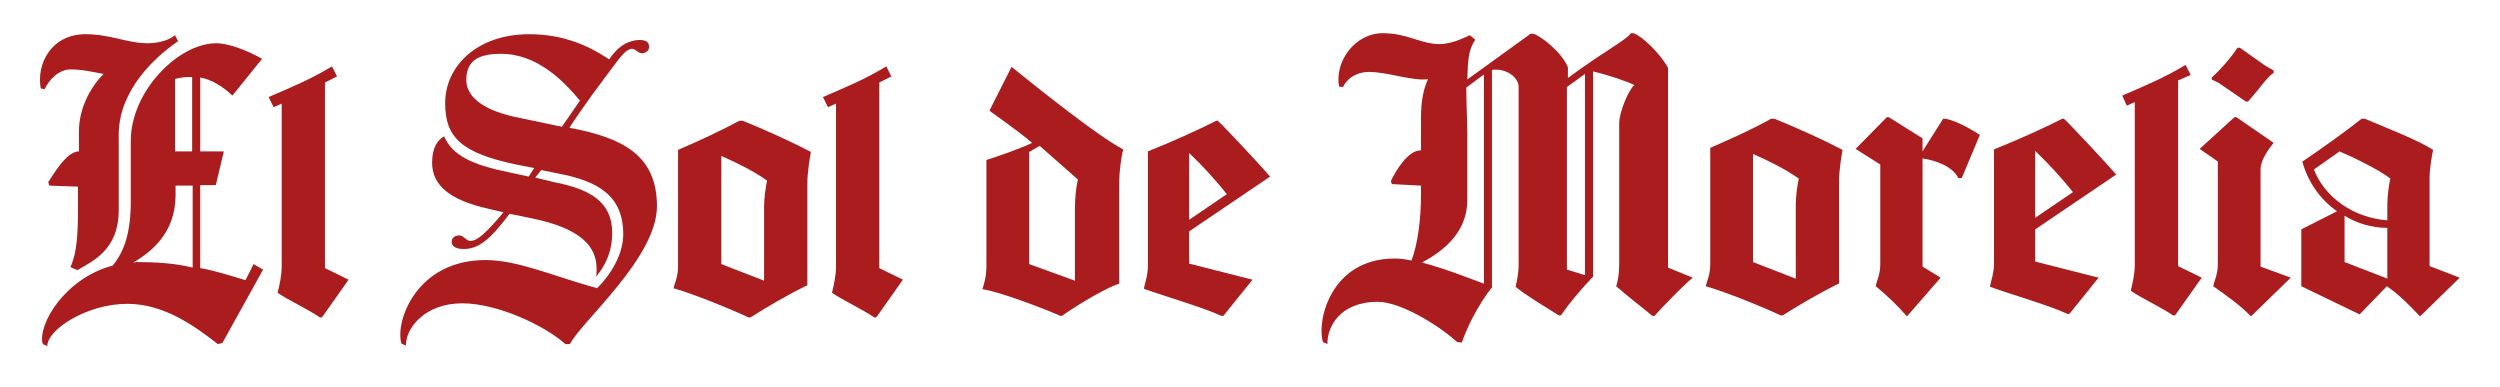
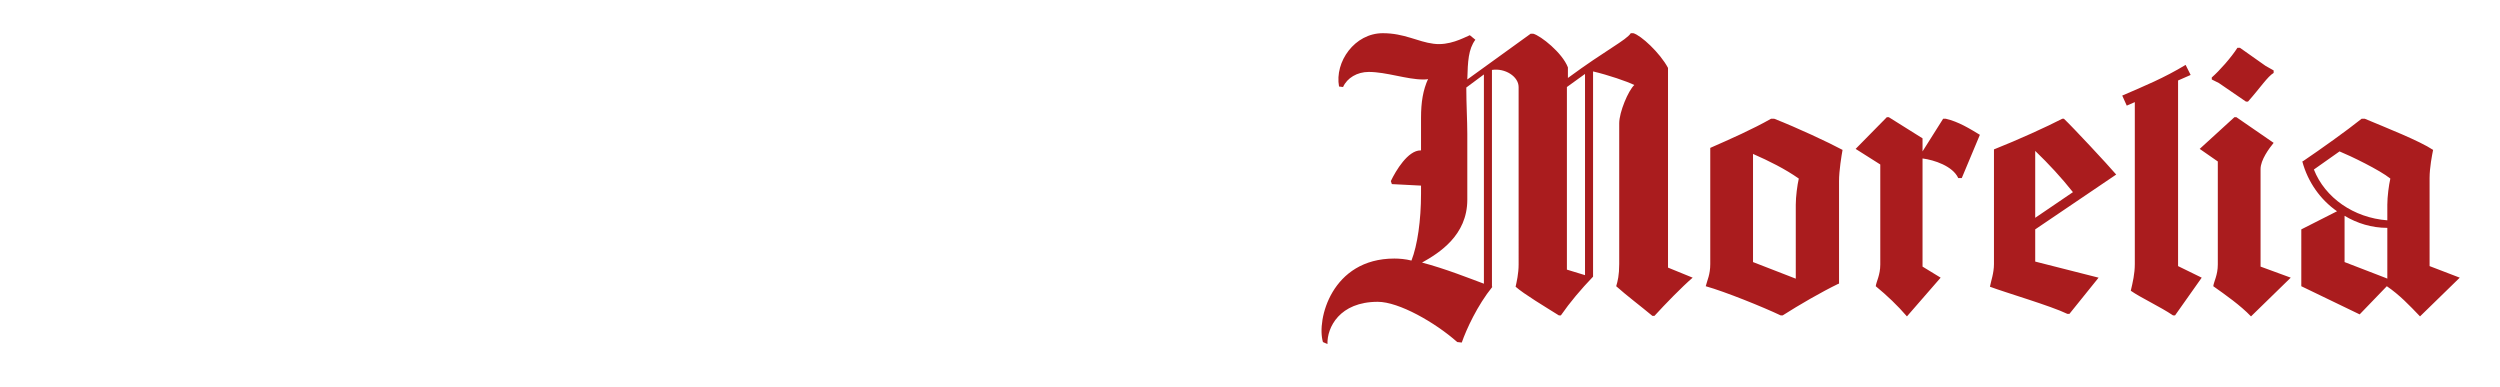
<svg xmlns="http://www.w3.org/2000/svg" version="1.1" id="Capa_1" x="0px" y="0px" viewBox="0 0 497 77" style="enable-background:new 0 0 497 77;" xml:space="preserve">
  <style type="text/css">
	.st0{fill:#AA1C1E;}
</style>
  <g>
-     <path class="st0" d="M43.3,68.4c-4.6-3.6-10.7-8-18-8c-8,0-15.9,5.1-15.9,8.4l-0.9-0.4c-1.1-3.8,4.4-13.1,13.9-15.6   c2.4-2.9,3.6-6.8,3.6-12.7V28c0-9.8,9.4-19.4,17-19.4c2.6,0,6.5,1.6,9.1,3.1L46.2,19c-2-1.9-4.2-3.2-6.4-3.6v14.7h4.7l-1.6,6.7   h-3.1v16.5c2.5,0.4,5.7,1.4,9,2.4c0.6-1.1,1.1-2.2,1.6-3.2l1.9,1.1l-8.1,14.6L43.3,68.4z M9.8,36.9l-0.2-0.7c1-1.5,3.6-6.1,6.1-6.1   v-4.1c0-4.1,2-8.4,4.9-11.3c-2.2-0.4-4.2-0.9-6.6-0.9c-2.3,0-4.3,2.1-5.1,3.9l-0.8-0.1c-0.9-4.9,2.1-10.8,8.9-10.8   c5,0,8.2,1.8,12.5,1.8c1.4,0,2.9-0.3,4.2-0.9c0.4-0.2,0.8-0.5,1.1-0.7l0.6,1.2c-4.7,3.2-11.8,9.8-11.8,18.6v15   c0,7.9-5.2,10.1-8.2,11.9l-1.4-0.6c1.4-3.1,1.5-6.9,1.5-12.6v-3.4L9.8,36.9z M26.5,52.2c0.2,0,0.4-0.1,0.7-0.1   c3.7,0,7.4,0.2,11.1,1.1V36.9h-3.4v2.1C34.8,46.3,30.2,50,26.5,52.2L26.5,52.2z M34.8,15.7v14.4h3.4V15.3   C37,15.3,35.8,15.4,34.8,15.7L34.8,15.7z M53.4,19.3c4.4-1.9,8.3-3.5,12.6-6.1l1,2l-2.4,1.2v36.9l4.7,2.3L64,63.1h-0.4   c-2.5-1.7-6.4-3.5-8.4-4.9c0.4-1.7,0.8-3.4,0.8-5.3V20.6l-1.6,0.7L53.4,19.3z M115.3,20c-3.2-3.8-8.4-9.3-15.7-9.3   c-4.4,0-6.9,1.3-6.9,5.2c0,3.1,2.9,6.1,10.9,7.6l8.1,1.7L115.3,20z M113.3,68.4h-0.9c-4.4-3.9-13.7-8.1-20.5-8.1   c-7.6,0-11.3,5.1-11.2,8.4l-0.9-0.4c-1.3-4.4,3-16.6,16.7-16.6c6.4,0,13.2,3.1,22.2,5.6c3.6-3.6,5.2-7.6,5.2-10.7   c0-7.8-5.1-10.6-12.9-12.1l-3.4-0.7l-1.2,1.5l3.7,0.9c7.2,1.4,11.6,3.9,11.6,10.1c0,3.9-1.5,6.7-3.2,8.7c0.1-0.5,0.1-1,0.1-1.6   c0-4.4-3.1-8-12.9-10l-4.4-0.9c-3.9,5.2-6.2,7-9.1,7c-1.7,0-2.4-0.6-2.4-1.4c0-0.8,0.6-1.3,1.5-1.3c0.9,0,1.4,1.1,2.2,1.1   c1.5,0,3.4-1.9,6.6-5.7l-3-0.7c-7.6-1.7-11.2-4.6-11.2-9.2c0-3,1.2-4.6,2.4-5.2c1.6,3.8,5.6,5.7,13.1,7.2l3.7,0.8l1.1-1.7l-3.6-0.7   c-10.9-2.3-14.1-5.4-14.1-12.2c0-7.4,6.4-13.7,16.7-13.7c6.4,0,11.4,2,15.9,5c1.7-2.5,3.4-3.5,5.3-3.8c1.7-0.2,2.5,0.2,2.6,1   c0.2,0.9-0.4,1.4-1.2,1.6c-0.9,0.1-1.5-1-2.3-0.9c-1.1,0.2-2,1.5-2.6,2.2c-3.7,4.9-7.2,9.6-9.7,13.5c10.8,2,17.4,5.6,17.4,15.6   C130.6,51.2,115.7,63.8,113.3,68.4L113.3,68.4z M160.3,56.8c-3.5,1.7-7.8,4.2-11.1,6.3h-0.4c-3.6-1.7-11-4.7-14.9-5.8   c0.3-1.2,0.9-2.3,0.9-4.4V29.8C139,28,143.3,26,147,24h0.6c4.6,1.8,10.8,4.7,13.6,6.2c-0.2,1.1-0.7,4.1-0.7,6.2V56.8z M151.9,41.1   c0-1.6,0.3-3.9,0.6-5.2c-2.7-1.9-5.9-3.5-9.1-4.9v21.5l8.5,3.3V41.1z M163.6,19.3c4.4-1.9,8.3-3.5,12.6-6.1l1,2l-2.4,1.2v36.9   l4.7,2.3l-5.3,7.5h-0.4c-2.5-1.7-6.4-3.5-8.4-4.9c0.4-1.7,0.8-3.4,0.8-5.3V20.6l-1.6,0.7L163.6,19.3z M222.5,56.4   c-2.2,0.6-8,4-11.4,6.4h-0.3c-3.1-1.4-12.3-4.9-15.5-5.3c0.4-1.3,0.8-2.6,0.8-4.6V31.8c1.4-0.4,6.9-2.3,9.1-3.4   c-3.1-2.6-6.9-5.2-8.5-6.4l4.4-8.7c5.6,4.5,17.2,13.8,22.2,16.4c-0.4,1.4-0.8,4.6-0.8,6.4V56.4z M213.7,41.3c0-1.6,0.2-4.2,0.6-5.6   l-7.6-6.7l-2.1,1.2v22.3l9.1,3.3V41.3z M236.4,46v6.4l12.6,3.2l-5.8,7.2h-0.4c-3.3-1.6-12.2-4.2-15.4-5.4c0.2-1.1,0.8-2.7,0.8-4.5   V30.1c4.8-1.9,10.5-4.5,13.6-6.1h0.3c1.7,1.6,8.7,9.1,10.4,11.1L236.4,46z M243.9,38.6c-2.3-2.9-4.8-5.6-7.5-8.2v13.3L243.9,38.6z" />
    <path class="st0" d="M296.7,57c-3,3.7-5.2,8.5-6.1,11.1l-0.9-0.1c-4.4-3.9-11.6-8-15.8-8c-7.6,0-10.1,5.1-10,8.4l-0.9-0.4   c-1.3-4.4,1.7-16.6,14.2-16.6c1,0,2.2,0.1,3.4,0.4c1.2-3.1,1.9-8,1.9-13.3v-1.6l-5.8-0.3l-0.2-0.6c1-2.1,3.4-6.1,5.9-6.1h0.1v-6.5   c0-3.1,0.4-5.5,1.4-7.7c-0.2,0.1-0.7,0.1-1,0.1c-3.2,0-7.3-1.5-10.8-1.5c-2.3,0-4.3,1.2-5.1,3l-0.8-0.1c-0.9-4.9,3.1-10.6,8.7-10.6   c4.3,0,6.9,1.7,10.1,2.1c3.1,0.4,5.8-1.1,7.2-1.7l1.1,0.9c-1.4,1.9-1.5,4.3-1.6,7.9l12.6-9.1h0.5c1.5,0.4,5.8,3.8,6.9,6.7v2.1   c7.6-5.6,11.6-7.5,12.5-8.9h0.5c1.5,0.4,5.3,3.9,6.9,6.9v39.7l4.9,2c-2.2,1.9-5.4,5.2-7.6,7.6h-0.4c-2.4-2-5.2-4.1-7.2-5.9   c0.3-1,0.6-2.2,0.6-4.4v-28c0-2.2,1.8-6.5,3-7.6c-1.4-0.7-5.2-2-8.2-2.7v40.8c-2.4,2.5-4.6,5.1-6.4,7.7h-0.4   c-2.7-1.7-6.9-4.2-8.6-5.7c0.2-0.9,0.6-2.6,0.6-4.4V17.3c0-2.1-2.7-3.8-5.3-3.4V57z M291.7,26.6v13.1c0,7.1-5.6,10.6-9,12.5   c4.6,1.2,9.6,3.2,12.3,4.2V14.8l-3.5,2.6C291.5,20.7,291.7,24,291.7,26.6L291.7,26.6z M311.5,53.6l3.6,1.1v-40l-3.6,2.6V53.6z    M393.6,26.8l-3.6,8.6h-0.7c-1.1-2.4-4.8-3.6-7.1-3.9v21.5l3.6,2.2l-6.7,7.7c-1.9-2.2-3.9-4.1-6.2-6c0.1-0.9,0.9-2.2,0.9-4.3V32.7   l-4.9-3.1l6.2-6.3h0.4l6.7,4.2v2.6l4.1-6.5h0.5C389.4,24.2,391.6,25.6,393.6,26.8L393.6,26.8z M489,55.2l-7.9,7.7   c-2.1-2.2-4.1-4.3-6.6-6l-5.4,5.6l-11.6-5.6V45.6l7.1-3.6c-3.3-2.3-5.8-5.8-6.9-9.9l0.2-0.1c3.4-2.3,8.6-6,11.6-8.4h0.6   c4.3,1.8,10.9,4.4,13.6,6.2c-0.2,1-0.7,3.5-0.7,5.6v17.5L489,55.2z M474.6,43.8v-3.1c0-1.6,0.3-3.9,0.6-5.2   c-2.1-1.7-7.9-4.5-10.1-5.4l-5.1,3.6C462.2,39.3,467.9,43.3,474.6,43.8L474.6,43.8z M474.4,55.3l0.2,0.1V45.3c-3.1,0-6-0.9-8.5-2.4   v9.2L474.4,55.3z M365.5,56.4c-3.5,1.7-7.8,4.2-11.1,6.3h-0.4c-3.6-1.7-11-4.7-14.9-5.8c0.3-1.2,0.9-2.3,0.9-4.4V29.4   c4.1-1.8,8.4-3.7,12.1-5.8h0.6c4.6,1.8,10.8,4.7,13.6,6.2c-0.2,1.1-0.7,4.1-0.7,6.2V56.4z M357,40.7c0-1.6,0.3-3.9,0.6-5.2   c-2.7-1.9-5.9-3.5-9.1-4.9v21.5l8.5,3.3V40.7z M404.6,45.6V52l12.6,3.2l-5.8,7.2h-0.4c-3.3-1.6-12.2-4.2-15.4-5.4   c0.2-1.1,0.8-2.7,0.8-4.5V29.7c4.8-1.9,10.5-4.5,13.6-6.1h0.3c1.7,1.6,8.7,9.1,10.4,11.1L404.6,45.6z M412.1,38.2   c-2.3-2.9-4.8-5.6-7.5-8.2v13.3L412.1,38.2z M421.9,19c4.4-1.9,8.3-3.5,12.6-6.1l1,2L433,16v36.9l4.7,2.3l-5.3,7.5h-0.4   c-2.5-1.7-6.4-3.5-8.4-4.9c0.4-1.7,0.8-3.4,0.8-5.3V20.3l-1.6,0.7L421.9,19z M452,14.5c-1.2,0.7-2.7,3-5.1,5.7h-0.4l-5.4-3.7   l-1.4-0.7v-0.4c1.5-1.3,3.9-4,5.1-5.9h0.5l5.1,3.6L452,14V14.5z M455.4,55.2l-7.9,7.7c-2.1-2.2-5.1-4.3-7.5-6   c0.1-0.9,0.9-2.2,0.9-4.3V32.1l-3.6-2.5l6.9-6.3h0.4l7.4,5.1c-0.9,1.1-2.6,3.4-2.6,5.2v19.4L455.4,55.2z" />
  </g>
</svg>